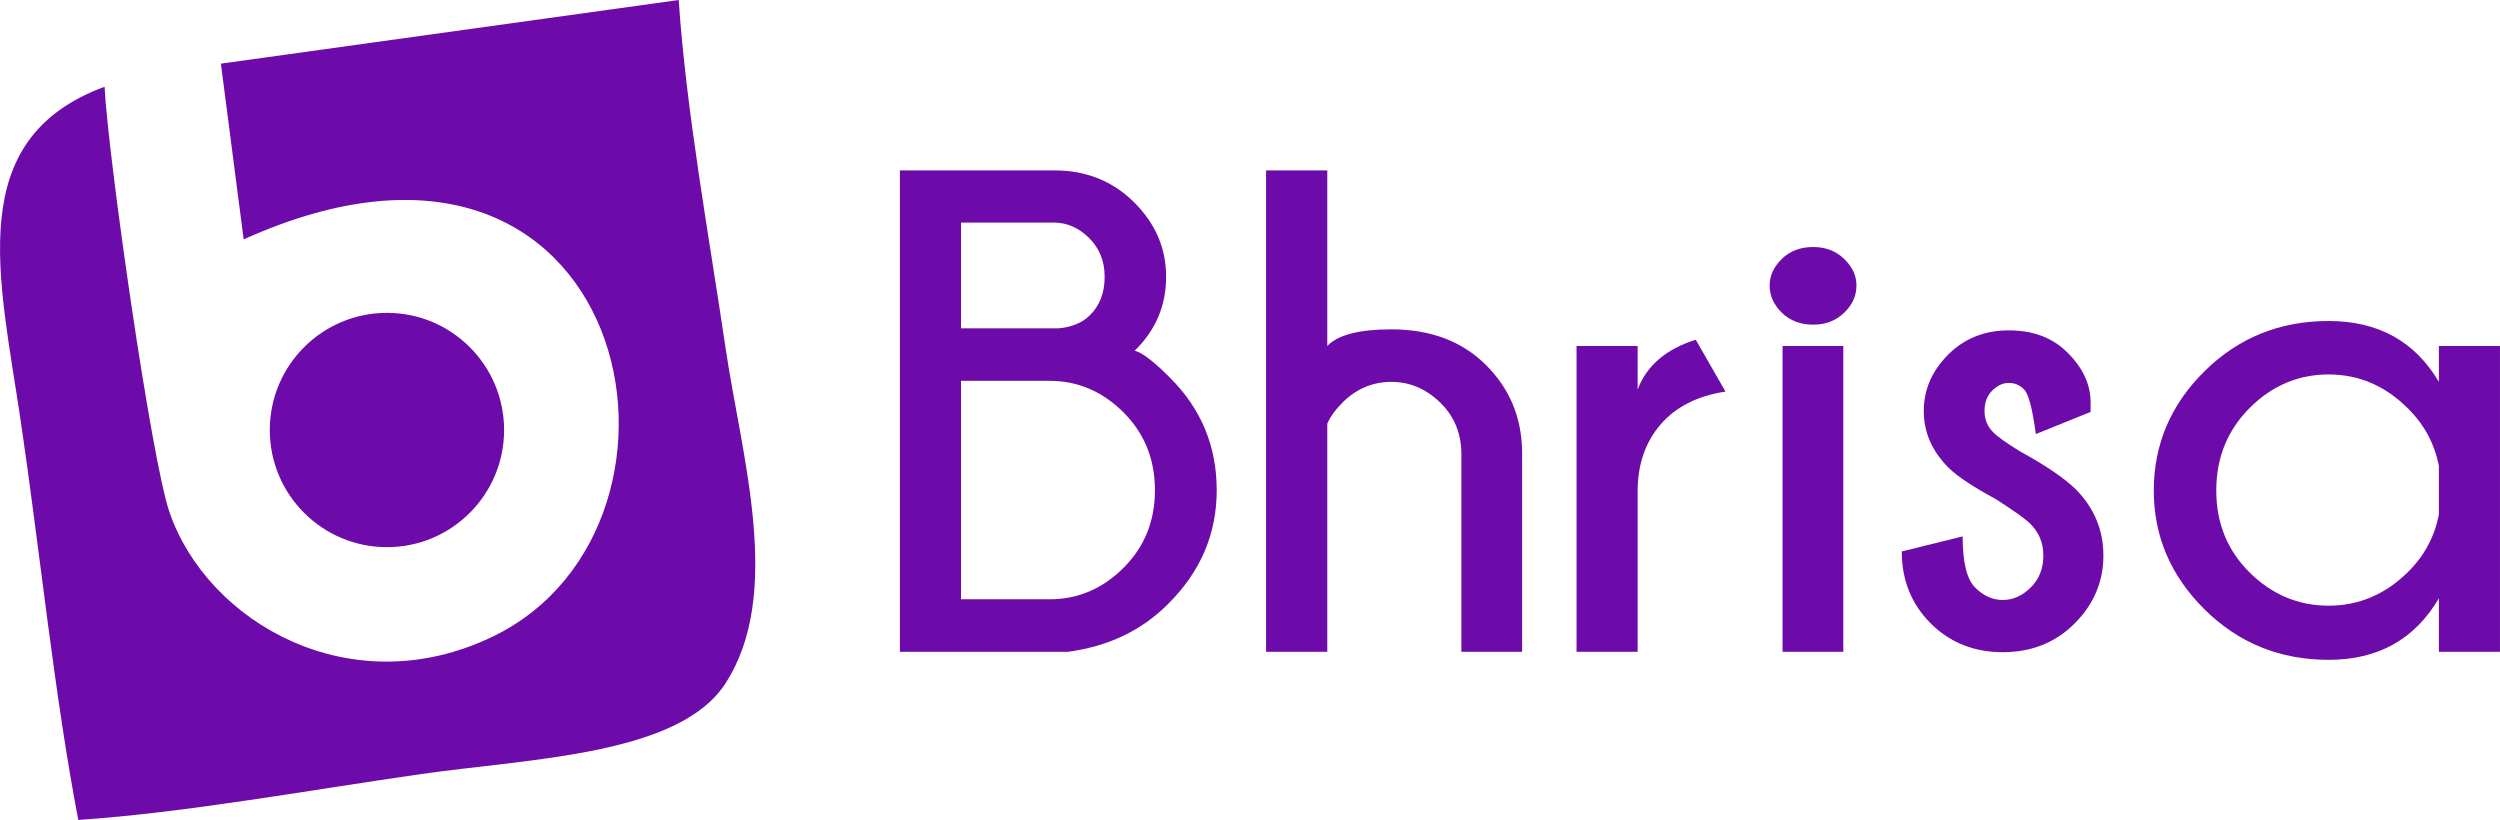
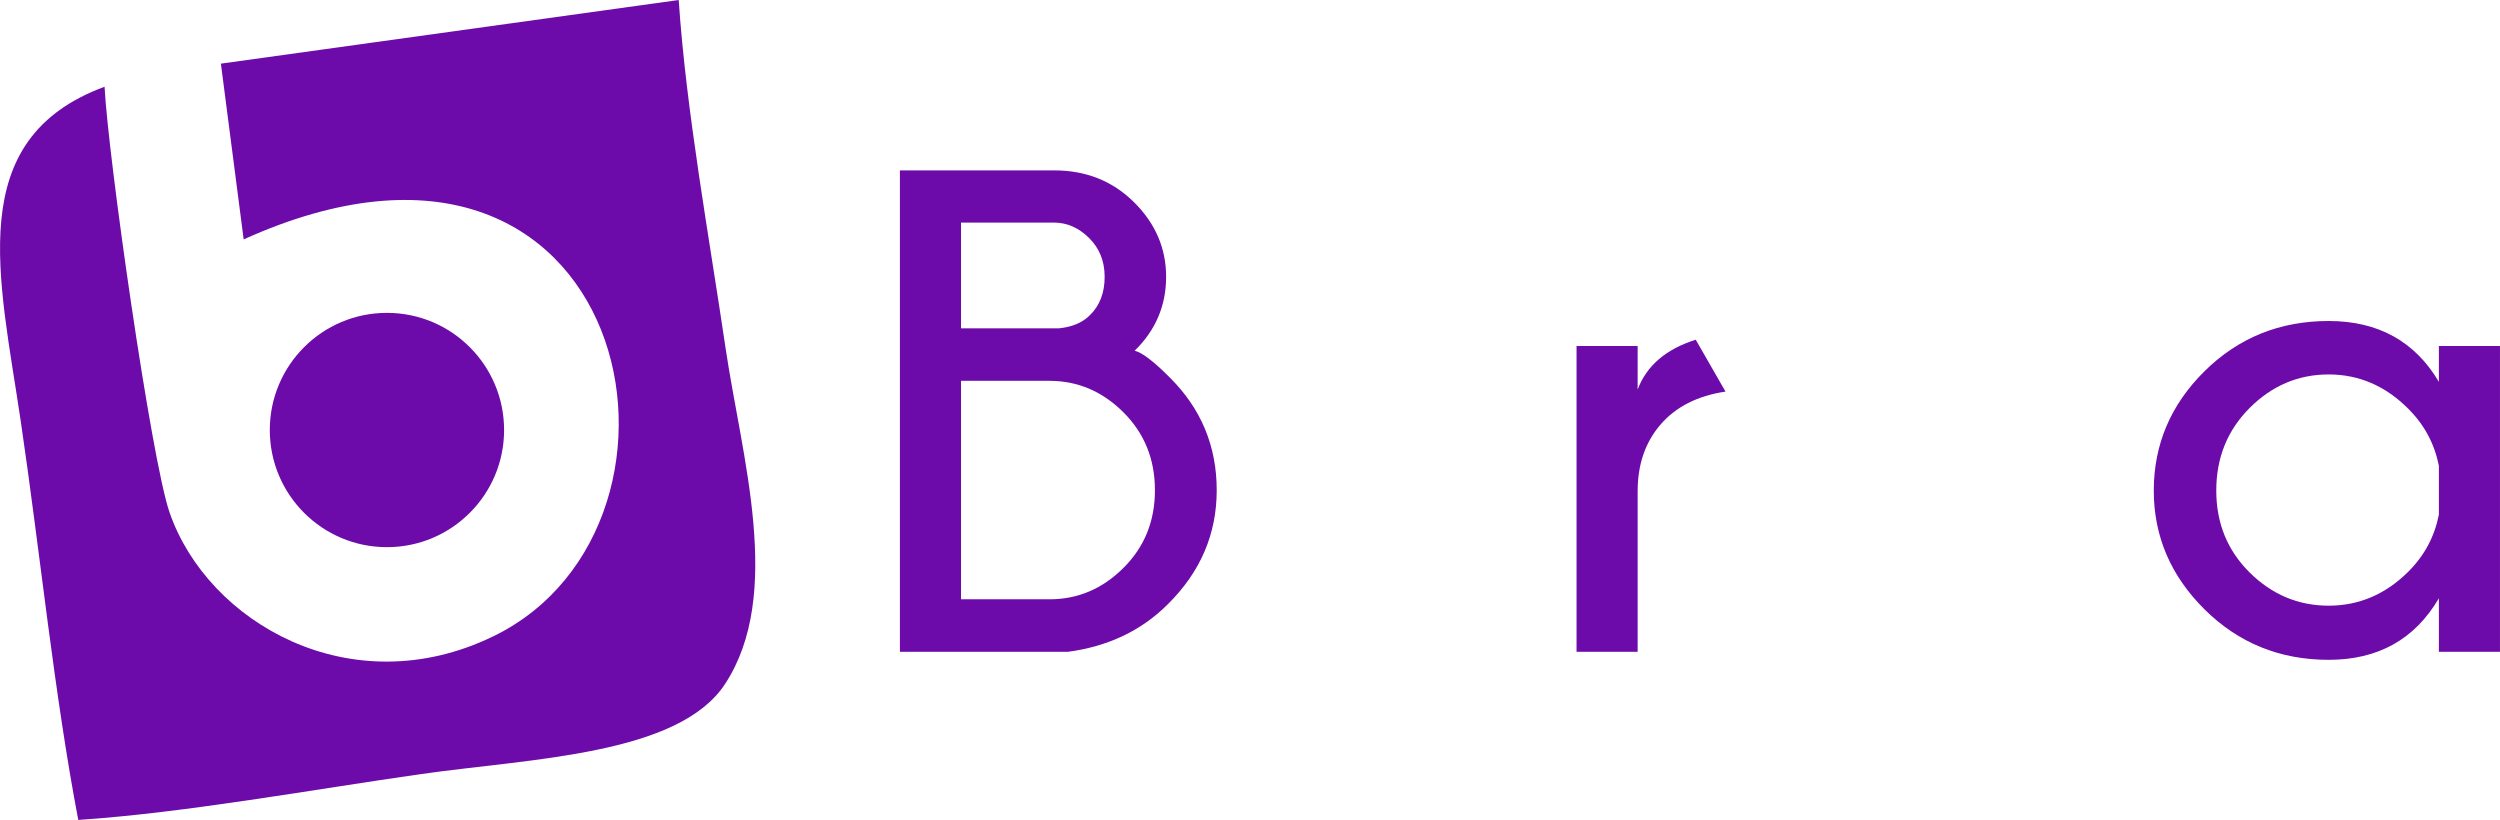
<svg xmlns="http://www.w3.org/2000/svg" xml:space="preserve" width="60.218mm" height="19.75mm" version="1.1" style="shape-rendering:geometricPrecision; text-rendering:geometricPrecision; image-rendering:optimizeQuality; fill-rule:evenodd; clip-rule:evenodd" viewBox="0 0 2109.67 691.93">
  <defs>
    <style type="text/css">
   
    .fil1 {fill:#6C0BA9}
    .fil0 {fill:#6C0BA9;fill-rule:nonzero}
   
  </style>
  </defs>
  <g id="Layer_x0020_1">
    <g id="_1817495788384">
      <path class="fil0" d="M885.69 505.74c23.74,0 44.56,-8.77 62.26,-26.41 17.8,-17.63 26.66,-39.51 26.66,-65.63 0,-26.21 -8.86,-48.08 -26.66,-65.82 -17.71,-17.63 -38.53,-26.5 -62.26,-26.5l-74.72 0 0 184.35 74.72 0zm-74.72 -317.91l0 89.24 82.69 0c11.19,-1.16 19.85,-4.82 25.97,-10.99 8.37,-8.09 12.55,-18.98 12.55,-32.47 0,-13.2 -4.38,-24.09 -13.13,-32.77 -8.76,-8.67 -18.68,-13.01 -29.67,-13.01l-78.41 0zm146.51 108.12c6.32,1.54 16.05,8.96 29.38,22.36 26.66,26.31 39.89,58.11 39.89,95.4 0,36.91 -13.72,69 -41.35,96.27 -22.18,22.17 -50.3,35.56 -84.35,40.09l-141.65 0 0 -406.28 130.27 0c26.76,0 49.23,8.96 67.23,26.79 18.1,17.93 27.15,38.93 27.15,63.03 0,24.28 -8.85,45.1 -26.56,62.35z" />
-       <path id="1" class="fil0" d="M1068.39 143.79l51.66 0 0 148.21c8.76,-9.35 26.76,-14.07 54.1,-14.07 32.88,0 59.44,9.93 79.58,29.87 20.14,19.95 30.35,44.33 30.74,73.14l0 169.12 -51.27 0 0 -166.81c0,-17.54 -6.03,-32.09 -17.99,-43.65 -11.97,-11.56 -25.59,-17.35 -41.06,-17.35 -15.18,0 -28.61,5.4 -40.18,16.38 -6.62,6.55 -11.29,12.82 -13.92,18.89l0 192.54 -51.66 0 0 -406.28z" />
      <path id="2" class="fil0" d="M1456.09 330.45c-23.64,3.56 -41.83,12.82 -54.77,27.75 -12.94,15.03 -19.36,33.73 -19.36,56.37l0 135.49 -51.56 0 0 -258.07 51.56 0 0 36.72c7.59,-20.14 23.94,-34.12 49.03,-42.02l25.1 43.75z" />
-       <path id="3" class="fil0" d="M1555.52 292l0 258.07 -51.27 0 0 -258.07 51.27 0zm-25.4 -83.55c10.51,0 19.17,3.37 26.08,10.02 7,6.65 10.41,14.17 10.41,22.45 0,8.67 -3.41,16.29 -10.41,23.03 -6.91,6.65 -15.57,10.02 -26.08,10.02 -10.8,0 -19.65,-3.37 -26.46,-10.02 -6.81,-6.74 -10.31,-14.36 -10.31,-23.03 0,-8.29 3.5,-15.8 10.31,-22.45 6.81,-6.65 15.66,-10.02 26.46,-10.02z" />
-       <path id="4" class="fil0" d="M1684.42 421.32c-19.45,-10.5 -32.69,-19.37 -39.98,-26.5 -14.01,-13.97 -21.02,-29.97 -21.02,-47.99 0,-17.92 6.81,-33.73 20.53,-47.51 13.62,-13.68 30.74,-20.53 51.27,-20.53 20.53,0 37.07,6.26 49.62,18.89 12.84,12.82 19.36,26.79 19.36,42.02l0 7.9 -46.21 18.69c-2.82,-21.3 -6.13,-33.83 -9.83,-37.58 -3.7,-3.76 -7.97,-5.59 -12.94,-5.59 -4.96,0 -9.63,2.12 -14.01,6.46 -4.38,4.34 -6.52,10.02 -6.52,17.25 0,7.13 2.43,13.11 7.4,18.02 3.21,3.37 10.7,8.77 22.57,16.09 21.41,11.66 37.07,22.36 46.99,31.9 15.57,15.8 23.35,34.5 23.35,55.89 0,22.07 -8.08,41.15 -24.22,57.34 -16.15,16.19 -36.39,24.29 -60.71,24.29 -24.32,0 -44.56,-8.1 -60.8,-24.29 -16.25,-16.19 -24.42,-36.43 -24.42,-60.71l51.37 -12.72c0,21.88 3.5,36.23 10.51,43.17 7,7.03 14.79,10.5 23.35,10.5 8.57,0 16.45,-3.47 23.55,-10.5 7.1,-6.94 10.7,-16 10.7,-27.08 0,-10.7 -3.79,-19.76 -11.39,-27.08 -4.57,-4.34 -14.1,-11.08 -28.5,-20.33z" />
      <path id="5" class="fil0" d="M2109.67 550.07l-51.56 0 0 -45.2c-20.33,34.69 -51.37,51.94 -93.01,51.94 -41.15,0 -76.08,-14.16 -104.68,-42.5 -28.6,-28.33 -42.9,-61.77 -42.9,-100.32 0,-38.93 14.3,-72.57 42.9,-100.8 28.6,-28.23 63.53,-42.3 104.68,-42.3 41.64,0 72.68,17.05 93.01,51.36l0 -30.26 51.56 0 0 258.07zm-51.56 -115.74l0 -41.25c-3.7,-18.6 -12.26,-34.69 -25.98,-48.28 -19.16,-19.18 -41.54,-28.81 -67.03,-28.81 -25.59,0 -47.86,9.44 -66.64,28.23 -18.87,18.89 -28.21,42.11 -28.21,69.77 0,27.46 9.34,50.49 28.21,69.19 18.78,18.6 41.06,27.95 66.64,27.95 25.49,0 47.87,-9.54 67.03,-28.52 13.72,-13.59 22.28,-29.68 25.98,-48.28z" />
      <path class="fil1" d="M205.59 202.03c327.88,-148.01 406.24,239.95 210.7,334.93 -120.24,58.41 -241.19,-11.78 -273.23,-104.54 -15.6,-45.17 -51.99,-301.54 -54.84,-359.23 -120.01,44.36 -88.65,160.79 -70.71,282.32 16.1,109.09 28.33,230.9 48.53,336.41 89.66,-5.93 198.15,-25.73 289.78,-38.77 92.13,-13.11 216.72,-15.97 256.02,-75.94 49.68,-75.81 13.84,-192.34 0.39,-283.8 -13.63,-92.68 -33.25,-199.77 -39.5,-293.41l-386.34 53.71 19.22 148.32z" />
      <circle class="fil1" cx="326.52" cy="362.88" r="98.86" />
    </g>
  </g>
</svg>